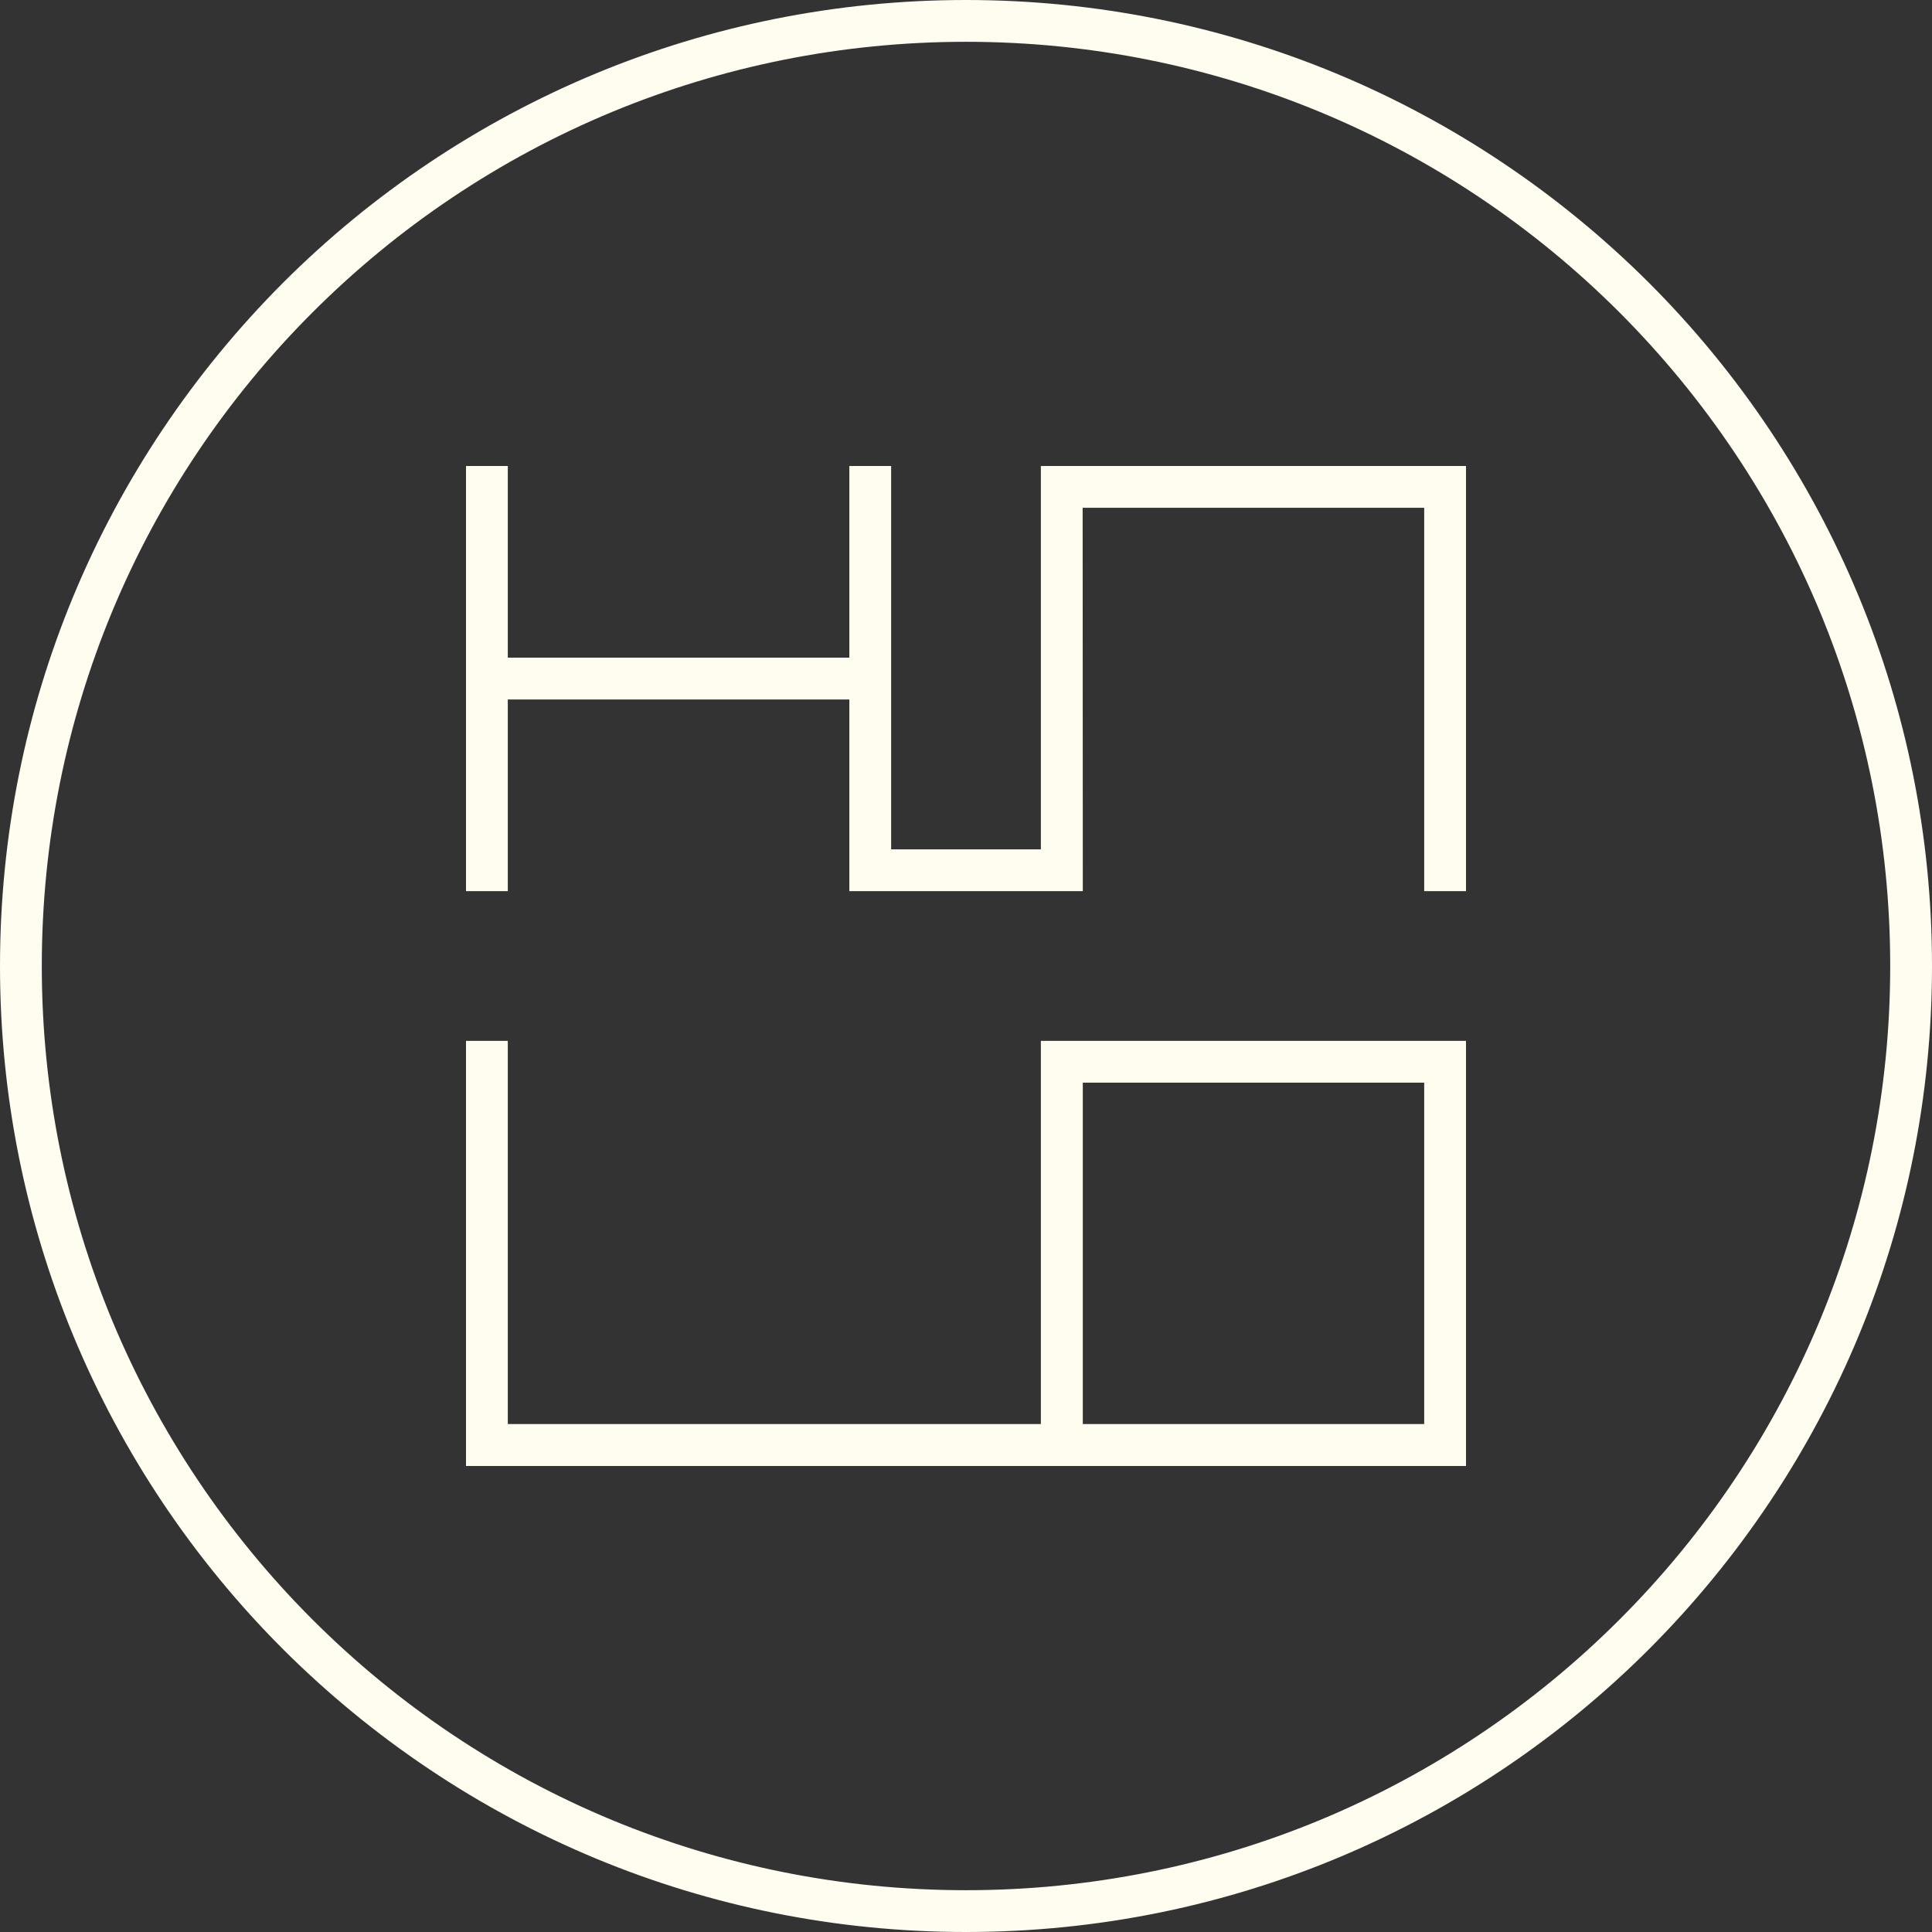
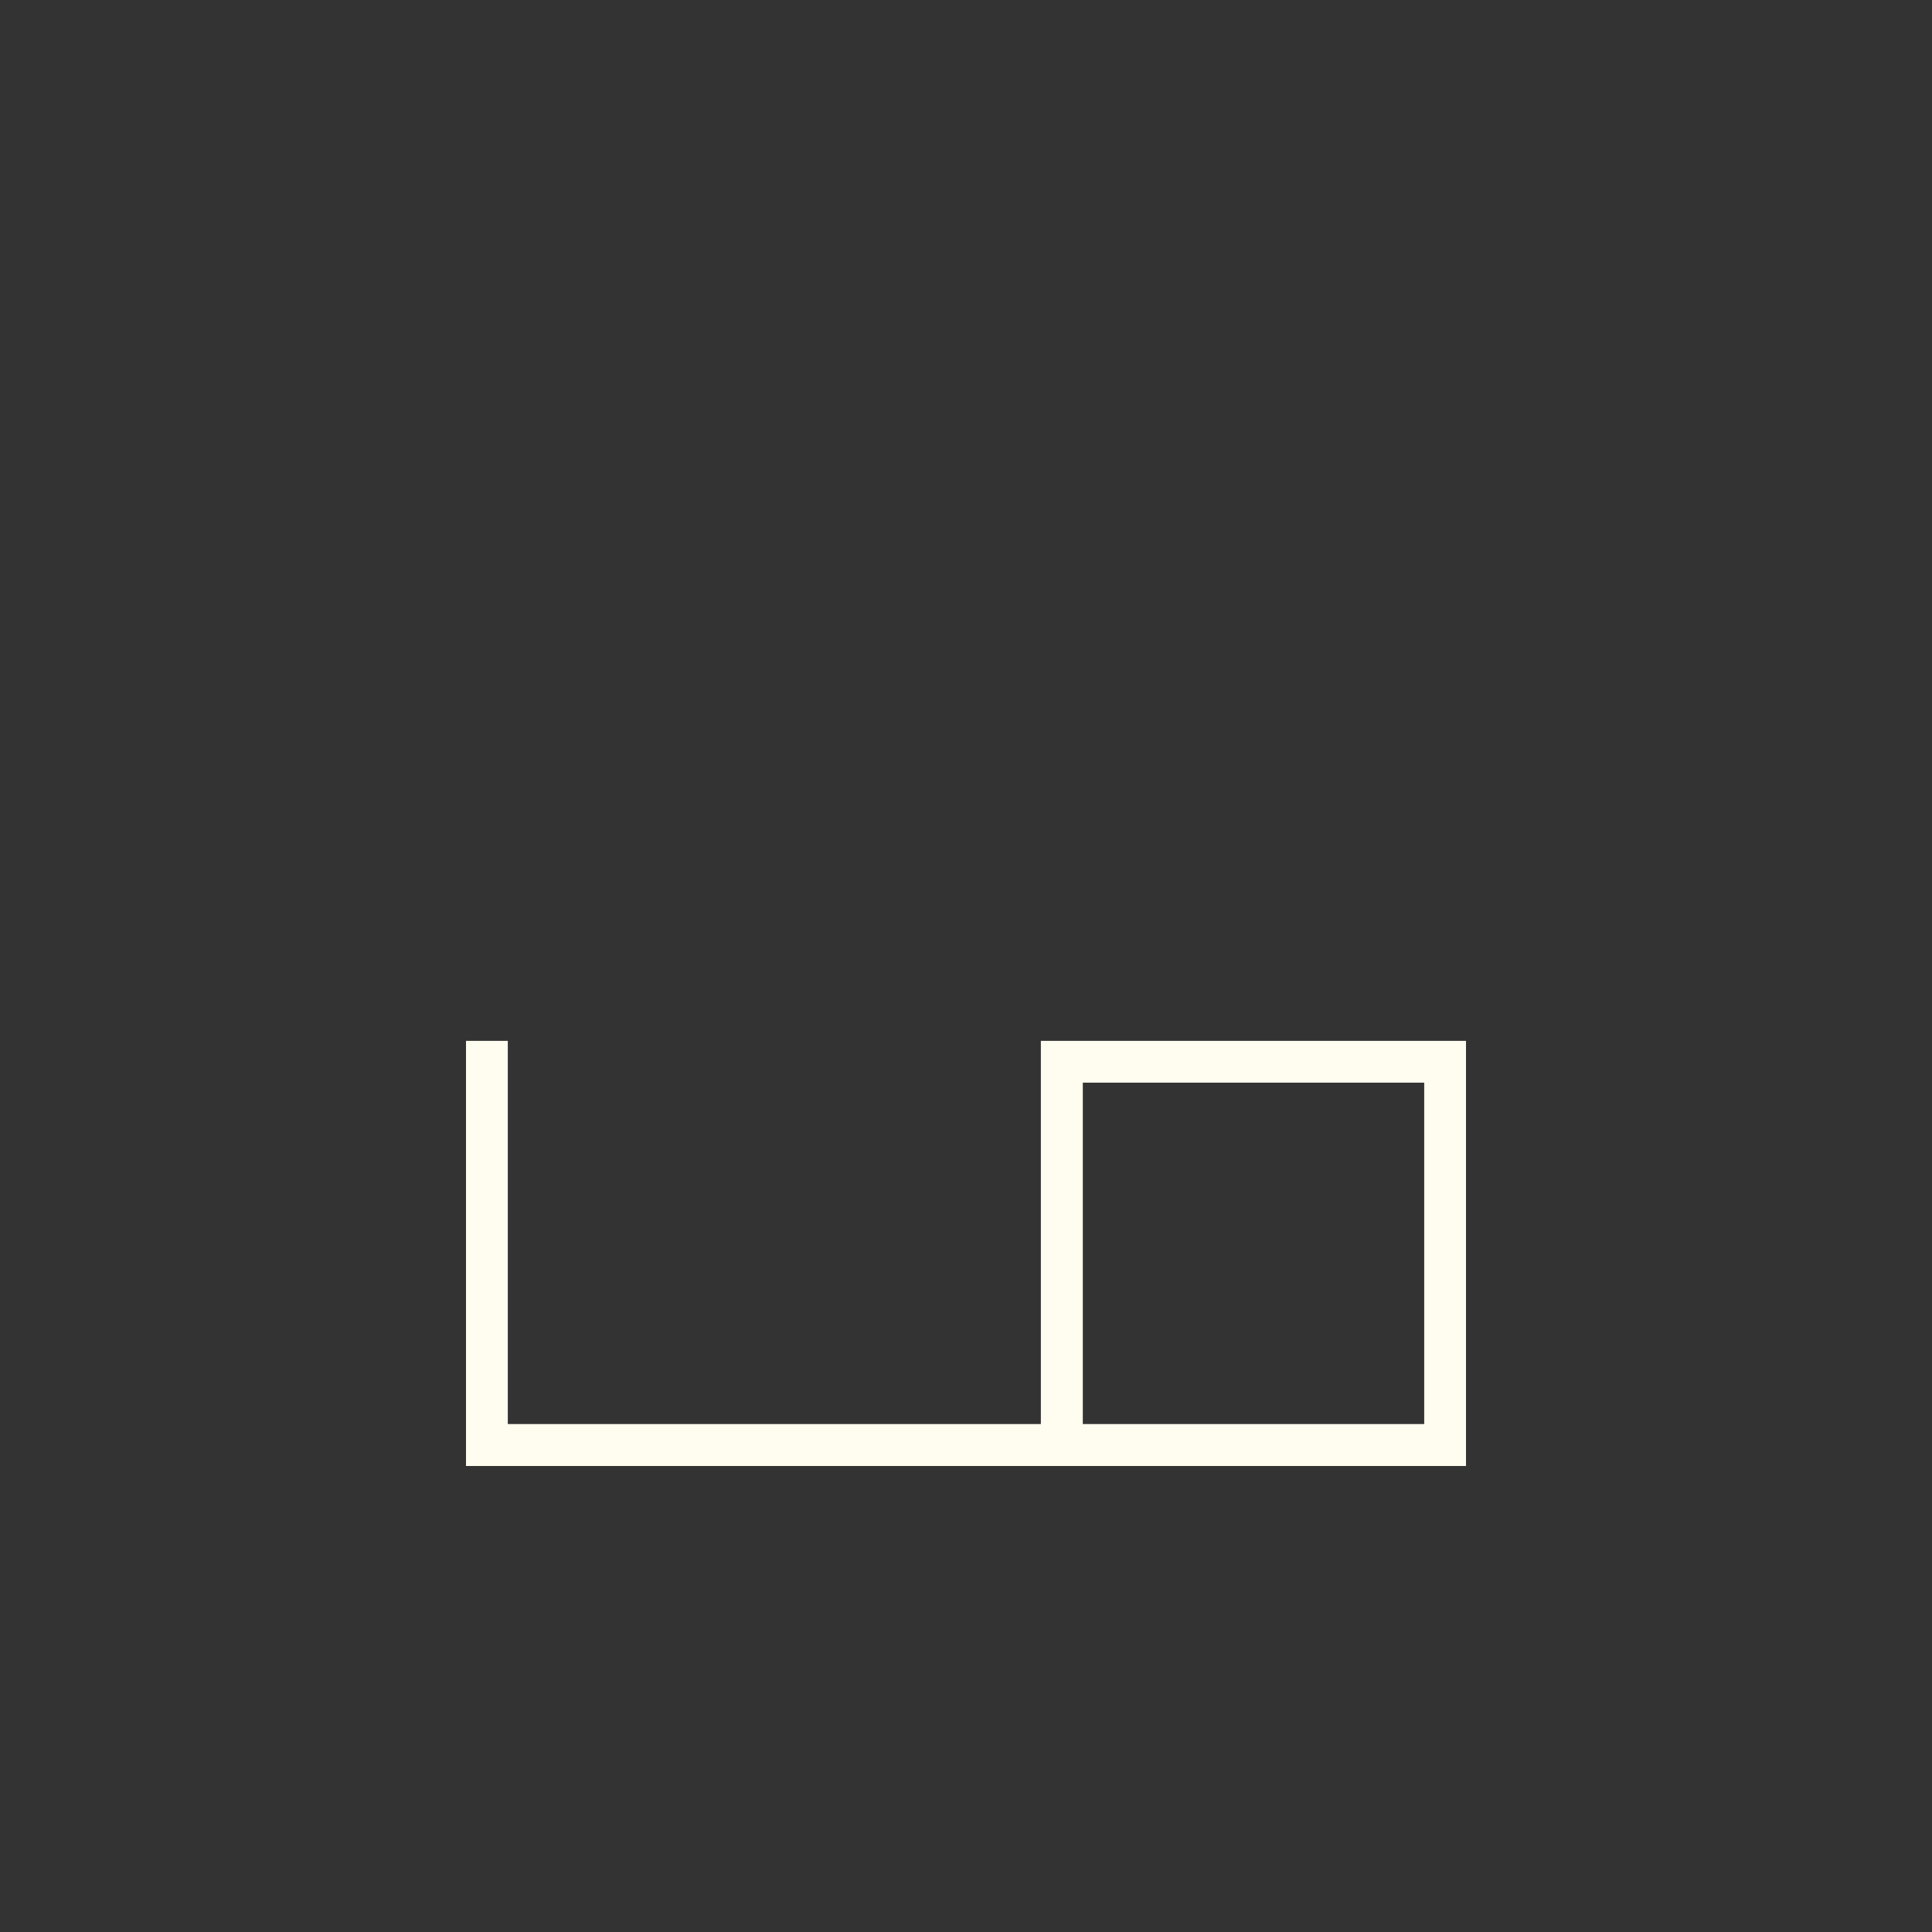
<svg xmlns="http://www.w3.org/2000/svg" version="1.1" id="Layer_1" x="0px" y="0px" viewBox="0 0 1262 1262" style="enable-background:new 0 0 1262 1262;" xml:space="preserve">
  <rect x="0" y="0" width="1262" height="1262" fill="#333333" stroke="none" />
  <style type="text/css">
	.st0{fill:#FFFDEF;}
</style>
  <g id="Layer_x0020_1">
    <g id="_2280626515104">
      <path class="st0" d="M957.6,682.7v274.9H304.4V679.9h27.3v250.3h348.2V679.9h277.7V682.7L957.6,682.7z M930.3,707.2h-223v223h223    V707.2z" />
-       <path class="st0" d="M631,0c85.4,0,166.9,17,241.3,47.8c77.2,32,146.7,78.9,204.9,137c58.2,58.2,105,127.7,137,204.9    C1245,464,1262,545.6,1262,631s-17,166.9-47.8,241.3c-32,77.2-78.9,146.7-137,204.9C963,1191.4,805.2,1262,631,1262    c-85.4,0-167-17-241.3-47.8c-77.2-32-146.7-78.9-204.9-137c-58.2-58.2-105-127.7-137-204.9C17,797.9,0,716.4,0,631    s17-167,47.8-241.3c32-77.2,78.9-146.7,137-204.9c58.2-58.2,127.7-105,204.9-137C464.1,17,545.6,0,631,0L631,0z M1057.9,204.1    c-55.7-55.7-122.1-100.5-196-131.1C790.8,43.6,712.8,27.3,631,27.3c-81.8,0-159.8,16.3-230.9,45.7    c-73.9,30.6-140.3,75.4-196,131.1c-55.7,55.7-100.5,122.1-131.1,196C43.6,471.2,27.3,549.2,27.3,631S43.6,790.8,73,861.9    c30.6,73.8,75.4,140.3,131.1,196c55.7,55.7,122.1,100.5,196,131.1c71.1,29.4,149.1,45.7,230.9,45.7c81.8,0,159.8-16.3,230.9-45.7    c73.8-30.6,140.3-75.4,196-131.1c55.7-55.7,100.5-122.1,131.1-196c29.4-71.1,45.7-149.1,45.7-230.9s-16.3-159.8-45.7-230.9    C1158.4,326.3,1113.5,259.8,1057.9,204.1L1057.9,204.1z" />
-       <polygon class="st0" points="582.1,307.2 582.1,554.8 679.9,554.8 679.9,304.4 957.6,304.4 957.6,582.1 930.3,582.1 930.3,331.7     707.2,331.7 707.3,582.1 554.8,582.1 554.8,456.9 331.7,456.9 331.7,582.1 304.4,582.1 304.4,304.4 331.7,304.4 331.7,429.6     554.8,429.6 554.8,304.4 582.1,304.4   " />
    </g>
  </g>
</svg>